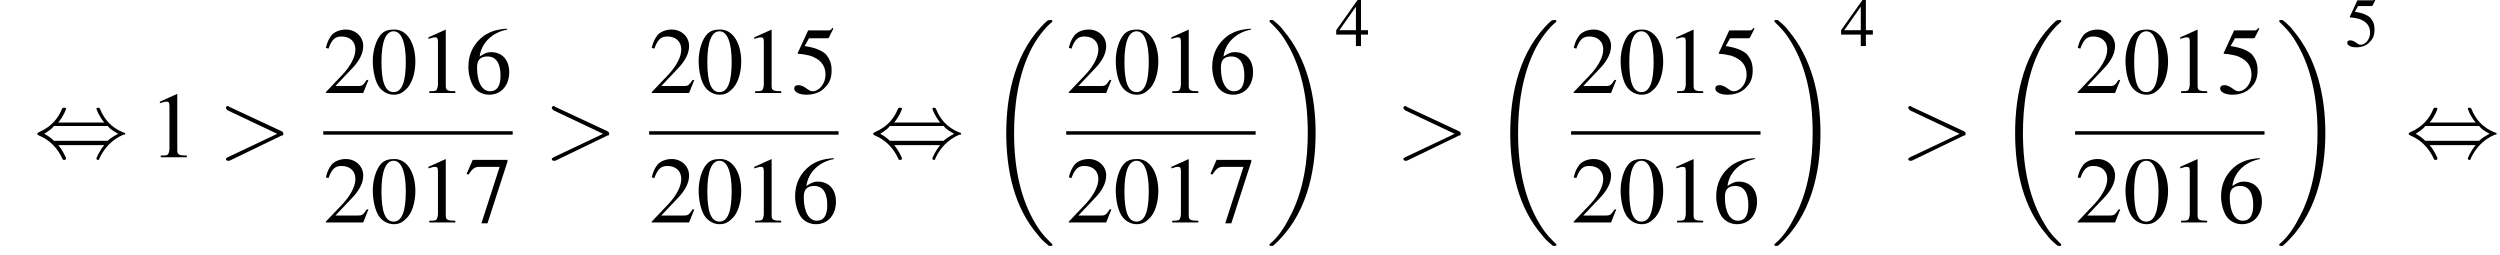
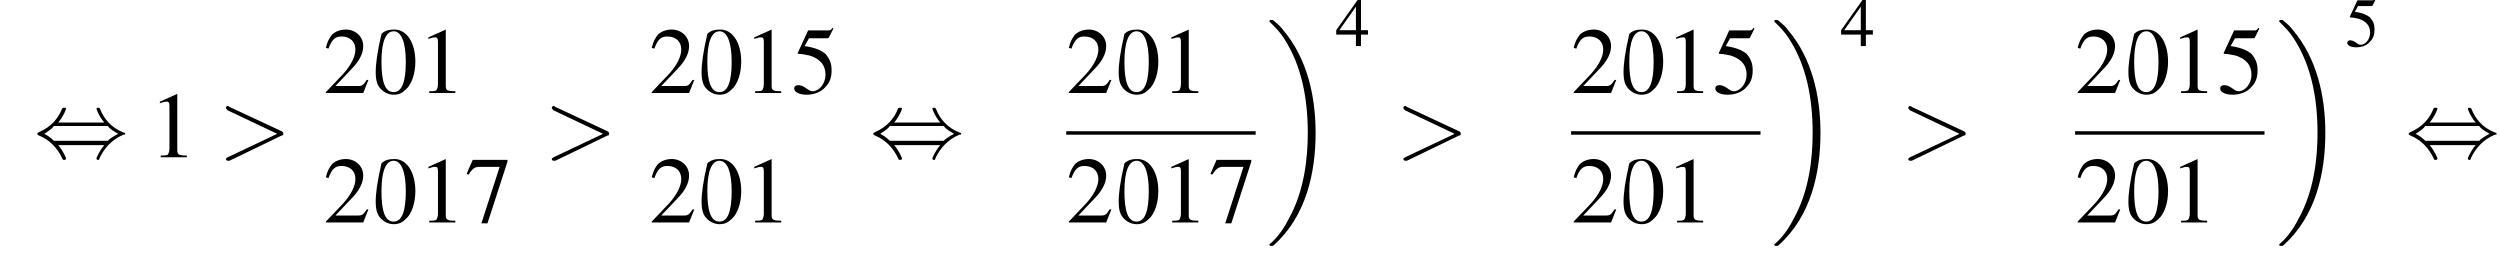
<svg xmlns="http://www.w3.org/2000/svg" xmlns:xlink="http://www.w3.org/1999/xlink" height="29.4pt" version="1.1" viewBox="92.8 80.8 287.7 29.4" width="287.7pt">
  <defs>
-     <path d="M7.6 25.5C7.6 25.5 7.6 25.5 7.6 25.4C7.2 25 6.4 24.3 5.7 23.1C4 20.3 3.2 16.8 3.2 12.6C3.2 9.7 3.6 5.9 5.3 2.7C6.2 1.1 7.1 0.2 7.6 -0.2C7.6 -0.3 7.6 -0.3 7.6 -0.3C7.6 -0.4 7.5 -0.4 7.4 -0.4S7.2 -0.4 7 -0.3C3.4 3 2.3 8 2.3 12.6C2.3 16.9 3.2 21.2 6 24.4C6.2 24.7 6.6 25.1 7.1 25.5C7.2 25.6 7.2 25.6 7.4 25.6S7.6 25.6 7.6 25.5Z" id="g1-18" />
    <path d="M5.7 12.6C5.7 8.3 4.7 4 2 0.8C1.8 0.5 1.4 0.1 0.9 -0.3C0.8 -0.4 0.8 -0.4 0.6 -0.4C0.5 -0.4 0.4 -0.4 0.4 -0.3C0.4 -0.3 0.4 -0.2 0.4 -0.2C0.8 0.2 1.6 0.9 2.3 2.1C4 4.9 4.8 8.4 4.8 12.6C4.8 15.5 4.4 19.3 2.6 22.5C1.8 24.1 0.9 25 0.4 25.4C0.4 25.5 0.4 25.5 0.4 25.5C0.4 25.6 0.5 25.6 0.6 25.6C0.8 25.6 0.8 25.6 0.9 25.5C4.6 22.2 5.7 17.2 5.7 12.6Z" id="g1-19" />
    <path d="M7.2 -2.5C7.3 -2.5 7.5 -2.5 7.5 -2.7S7.3 -2.9 7.2 -2.9H1.3C1.1 -2.9 0.9 -2.9 0.9 -2.7S1.1 -2.5 1.3 -2.5H7.2Z" id="g6-0" />
    <path d="M2.8 -4C3.4 -4.7 3.7 -5.5 3.7 -5.6C3.7 -5.7 3.6 -5.7 3.5 -5.7C3.3 -5.7 3.3 -5.7 3.2 -5.5C2.8 -4.5 2 -3.5 0.6 -2.9C0.4 -2.8 0.4 -2.8 0.4 -2.7C0.4 -2.7 0.4 -2.7 0.4 -2.7C0.4 -2.6 0.4 -2.6 0.6 -2.5C1.8 -2 2.7 -1.1 3.3 0.2C3.3 0.3 3.4 0.3 3.5 0.3C3.6 0.3 3.7 0.3 3.7 0.1C3.7 0.1 3.4 -0.7 2.8 -1.4H8.1C7.5 -0.7 7.2 0.1 7.2 0.1C7.2 0.3 7.3 0.3 7.4 0.3C7.5 0.3 7.5 0.3 7.6 0C8.1 -1 8.9 -2 10.3 -2.6C10.5 -2.6 10.5 -2.6 10.5 -2.7C10.5 -2.7 10.5 -2.8 10.5 -2.8C10.5 -2.8 10.4 -2.8 10.2 -2.9C9 -3.4 8.1 -4.3 7.6 -5.6C7.5 -5.7 7.5 -5.7 7.4 -5.7C7.3 -5.7 7.2 -5.7 7.2 -5.6C7.2 -5.5 7.5 -4.7 8.1 -4H2.8ZM2.3 -1.9C2 -2.2 1.6 -2.5 1.2 -2.7C1.8 -3.1 2.1 -3.3 2.3 -3.6H8.5C8.8 -3.2 9.2 -3 9.7 -2.7C9.1 -2.4 8.7 -2.1 8.5 -1.9H2.3Z" id="g6-44" />
-     <path d="M2.8 -7.3C2.2 -7.3 1.7 -7.2 1.3 -6.8C0.7 -6.2 0.3 -4.9 0.3 -3.7C0.3 -2.5 0.6 -1.2 1.1 -0.6C1.5 -0.1 2.1 0.2 2.7 0.2C3.3 0.2 3.7 0 4.1 -0.4C4.8 -1 5.2 -2.3 5.2 -3.6C5.2 -5.8 4.2 -7.3 2.8 -7.3ZM2.7 -7.1C3.6 -7.1 4.1 -5.8 4.1 -3.6S3.7 -0.1 2.7 -0.1S1.3 -1.3 1.3 -3.6C1.3 -5.9 1.8 -7.1 2.7 -7.1Z" id="g8-48" />
+     <path d="M2.8 -7.3C2.2 -7.3 1.7 -7.2 1.3 -6.8C0.3 -2.5 0.6 -1.2 1.1 -0.6C1.5 -0.1 2.1 0.2 2.7 0.2C3.3 0.2 3.7 0 4.1 -0.4C4.8 -1 5.2 -2.3 5.2 -3.6C5.2 -5.8 4.2 -7.3 2.8 -7.3ZM2.7 -7.1C3.6 -7.1 4.1 -5.8 4.1 -3.6S3.7 -0.1 2.7 -0.1S1.3 -1.3 1.3 -3.6C1.3 -5.9 1.8 -7.1 2.7 -7.1Z" id="g8-48" />
    <path d="M3.2 -7.3L1.2 -6.4V-6.2C1.3 -6.3 1.5 -6.3 1.5 -6.3C1.7 -6.4 1.9 -6.4 2 -6.4C2.2 -6.4 2.3 -6.3 2.3 -5.9V-1C2.3 -0.7 2.2 -0.4 2.1 -0.3C1.9 -0.2 1.7 -0.2 1.3 -0.2V0H4.3V-0.2C3.4 -0.2 3.2 -0.3 3.2 -0.8V-7.3L3.2 -7.3Z" id="g8-49" />
    <path d="M5.2 -1.5L5 -1.5C4.6 -0.9 4.5 -0.8 4 -0.8H1.4L3.2 -2.7C4.2 -3.7 4.6 -4.6 4.6 -5.4C4.6 -6.5 3.7 -7.3 2.6 -7.3C2 -7.3 1.4 -7.1 1 -6.7C0.7 -6.3 0.5 -6 0.3 -5.2L0.6 -5.1C1 -6.2 1.4 -6.5 2.1 -6.5C3.1 -6.5 3.7 -5.9 3.7 -5C3.7 -4.2 3.2 -3.2 2.3 -2.2L0.3 -0.1V0H4.6L5.2 -1.5Z" id="g8-50" />
    <path d="M5.1 -2.5H4V-7.3H3.5L0.1 -2.5V-1.8H3.2V0H4V-1.8H5.1V-2.5ZM3.2 -2.5H0.6L3.2 -6.2V-2.5Z" id="g8-52" />
    <path d="M2 -6.3H4.1C4.3 -6.3 4.3 -6.4 4.3 -6.4L4.8 -7.4L4.7 -7.5C4.5 -7.2 4.4 -7.2 4.2 -7.2H1.9L0.7 -4.6C0.7 -4.6 0.7 -4.6 0.7 -4.6C0.7 -4.5 0.7 -4.5 0.8 -4.5C1.2 -4.5 1.6 -4.4 2.1 -4.3C3.3 -3.9 3.9 -3.2 3.9 -2.1C3.9 -1.1 3.2 -0.2 2.4 -0.2C2.2 -0.2 2 -0.3 1.6 -0.6C1.3 -0.8 1 -0.9 0.8 -0.9C0.5 -0.9 0.3 -0.8 0.3 -0.5C0.3 -0.1 0.9 0.2 1.7 0.2C2.6 0.2 3.4 -0.1 3.9 -0.7C4.4 -1.2 4.6 -1.8 4.6 -2.6C4.6 -3.4 4.4 -3.9 3.9 -4.5C3.4 -4.9 2.8 -5.2 1.5 -5.4L2 -6.3Z" id="g8-53" />
-     <path d="M4.8 -7.4C3.6 -7.3 3 -7.1 2.2 -6.6C1 -5.7 0.4 -4.5 0.4 -3C0.4 -2.1 0.7 -1.1 1.1 -0.6C1.5 -0.1 2.1 0.2 2.8 0.2C4.2 0.2 5.1 -0.9 5.1 -2.4C5.1 -3.8 4.3 -4.7 3 -4.7C2.6 -4.7 2.3 -4.6 1.7 -4.2C1.9 -5.8 3.2 -7 4.9 -7.3L4.8 -7.4ZM2.6 -4.2C3.6 -4.2 4.1 -3.4 4.1 -2C4.1 -0.8 3.7 -0.2 2.9 -0.2C2 -0.2 1.4 -1.2 1.4 -2.9C1.4 -3.4 1.5 -3.7 1.7 -3.9C1.9 -4.1 2.2 -4.2 2.6 -4.2Z" id="g8-54" />
    <path d="M4.9 -7.2H0.9L0.2 -5.6L0.4 -5.5C0.9 -6.2 1.1 -6.4 1.7 -6.4H4L1.9 0.1H2.6L4.9 -7V-7.2Z" id="g8-55" />
    <path d="M7.3 -2.5C7.5 -2.5 7.5 -2.6 7.5 -2.7S7.5 -2.9 7.3 -3L1.3 -5.8C1.2 -5.9 1.2 -5.9 1.1 -5.9C1 -5.9 0.9 -5.8 0.9 -5.7C0.9 -5.6 1 -5.5 1.1 -5.4L6.8 -2.7L1.1 0C1 0.1 0.9 0.1 0.9 0.2C0.9 0.3 1 0.4 1.1 0.4C1.2 0.4 1.2 0.4 1.3 0.4L7.3 -2.5Z" id="g12-62" />
    <use id="g16-52" transform="scale(0.731)" xlink:href="#g8-52" />
    <use id="g16-53" transform="scale(0.731)" xlink:href="#g8-53" />
    <use id="g20-48" xlink:href="#g8-48" />
    <use id="g20-49" xlink:href="#g8-49" />
    <use id="g20-50" xlink:href="#g8-50" />
    <use id="g20-53" xlink:href="#g8-53" />
    <use id="g20-54" xlink:href="#g8-54" />
    <use id="g20-55" xlink:href="#g8-55" />
  </defs>
  <g id="page1">
    <use x="96.7" xlink:href="#g6-44" y="98.9" />
    <use x="110" xlink:href="#g20-49" y="98.9" />
    <use x="117.9" xlink:href="#g12-62" y="98.9" />
    <use x="130" xlink:href="#g20-50" y="91.5" />
    <use x="135.4" xlink:href="#g20-48" y="91.5" />
    <use x="140.9" xlink:href="#g20-49" y="91.5" />
    <use x="146.3" xlink:href="#g20-54" y="91.5" />
-     <rect height="0.4" width="21.8" x="130" y="95.9" />
    <use x="130" xlink:href="#g20-50" y="106.4" />
    <use x="135.4" xlink:href="#g20-48" y="106.4" />
    <use x="140.9" xlink:href="#g20-49" y="106.4" />
    <use x="146.3" xlink:href="#g20-55" y="106.4" />
    <use x="155.4" xlink:href="#g12-62" y="98.9" />
    <use x="167.5" xlink:href="#g20-50" y="91.5" />
    <use x="172.9" xlink:href="#g20-48" y="91.5" />
    <use x="178.4" xlink:href="#g20-49" y="91.5" />
    <use x="183.9" xlink:href="#g20-53" y="91.5" />
-     <rect height="0.4" width="21.8" x="167.5" y="95.9" />
    <use x="167.5" xlink:href="#g20-50" y="106.4" />
    <use x="172.9" xlink:href="#g20-48" y="106.4" />
    <use x="178.4" xlink:href="#g20-49" y="106.4" />
    <use x="183.9" xlink:href="#g20-54" y="106.4" />
    <use x="192.9" xlink:href="#g6-44" y="98.9" />
    <use x="206.3" xlink:href="#g1-18" y="83.5" />
    <use x="215.5" xlink:href="#g20-50" y="91.5" />
    <use x="220.9" xlink:href="#g20-48" y="91.5" />
    <use x="226.4" xlink:href="#g20-49" y="91.5" />
    <use x="231.9" xlink:href="#g20-54" y="91.5" />
    <rect height="0.4" width="21.8" x="215.5" y="95.9" />
    <use x="215.5" xlink:href="#g20-50" y="106.4" />
    <use x="220.9" xlink:href="#g20-48" y="106.4" />
    <use x="226.4" xlink:href="#g20-49" y="106.4" />
    <use x="231.9" xlink:href="#g20-55" y="106.4" />
    <use x="238.5" xlink:href="#g1-19" y="83.5" />
    <use x="246.5" xlink:href="#g16-52" y="86.1" />
    <use x="253.4" xlink:href="#g12-62" y="98.9" />
    <use x="264.3" xlink:href="#g1-18" y="83.5" />
    <use x="273.6" xlink:href="#g20-50" y="91.5" />
    <use x="279" xlink:href="#g20-48" y="91.5" />
    <use x="284.5" xlink:href="#g20-49" y="91.5" />
    <use x="289.9" xlink:href="#g20-53" y="91.5" />
    <rect height="0.4" width="21.8" x="273.6" y="95.9" />
    <use x="273.6" xlink:href="#g20-50" y="106.4" />
    <use x="279" xlink:href="#g20-48" y="106.4" />
    <use x="284.5" xlink:href="#g20-49" y="106.4" />
    <use x="289.9" xlink:href="#g20-54" y="106.4" />
    <use x="296.6" xlink:href="#g1-19" y="83.5" />
    <use x="304.6" xlink:href="#g16-52" y="86.1" />
    <use x="311.5" xlink:href="#g12-62" y="98.9" />
    <use x="322.4" xlink:href="#g1-18" y="83.5" />
    <use x="331.6" xlink:href="#g20-50" y="91.5" />
    <use x="337.1" xlink:href="#g20-48" y="91.5" />
    <use x="342.5" xlink:href="#g20-49" y="91.5" />
    <use x="348" xlink:href="#g20-53" y="91.5" />
    <rect height="0.4" width="21.8" x="331.6" y="95.9" />
    <use x="331.6" xlink:href="#g20-50" y="106.4" />
    <use x="337.1" xlink:href="#g20-48" y="106.4" />
    <use x="342.5" xlink:href="#g20-49" y="106.4" />
    <use x="348" xlink:href="#g20-54" y="106.4" />
    <use x="354.7" xlink:href="#g1-19" y="83.5" />
    <use x="362.7" xlink:href="#g16-53" y="86.1" />
    <use x="369.6" xlink:href="#g6-44" y="98.9" />
  </g>
</svg>